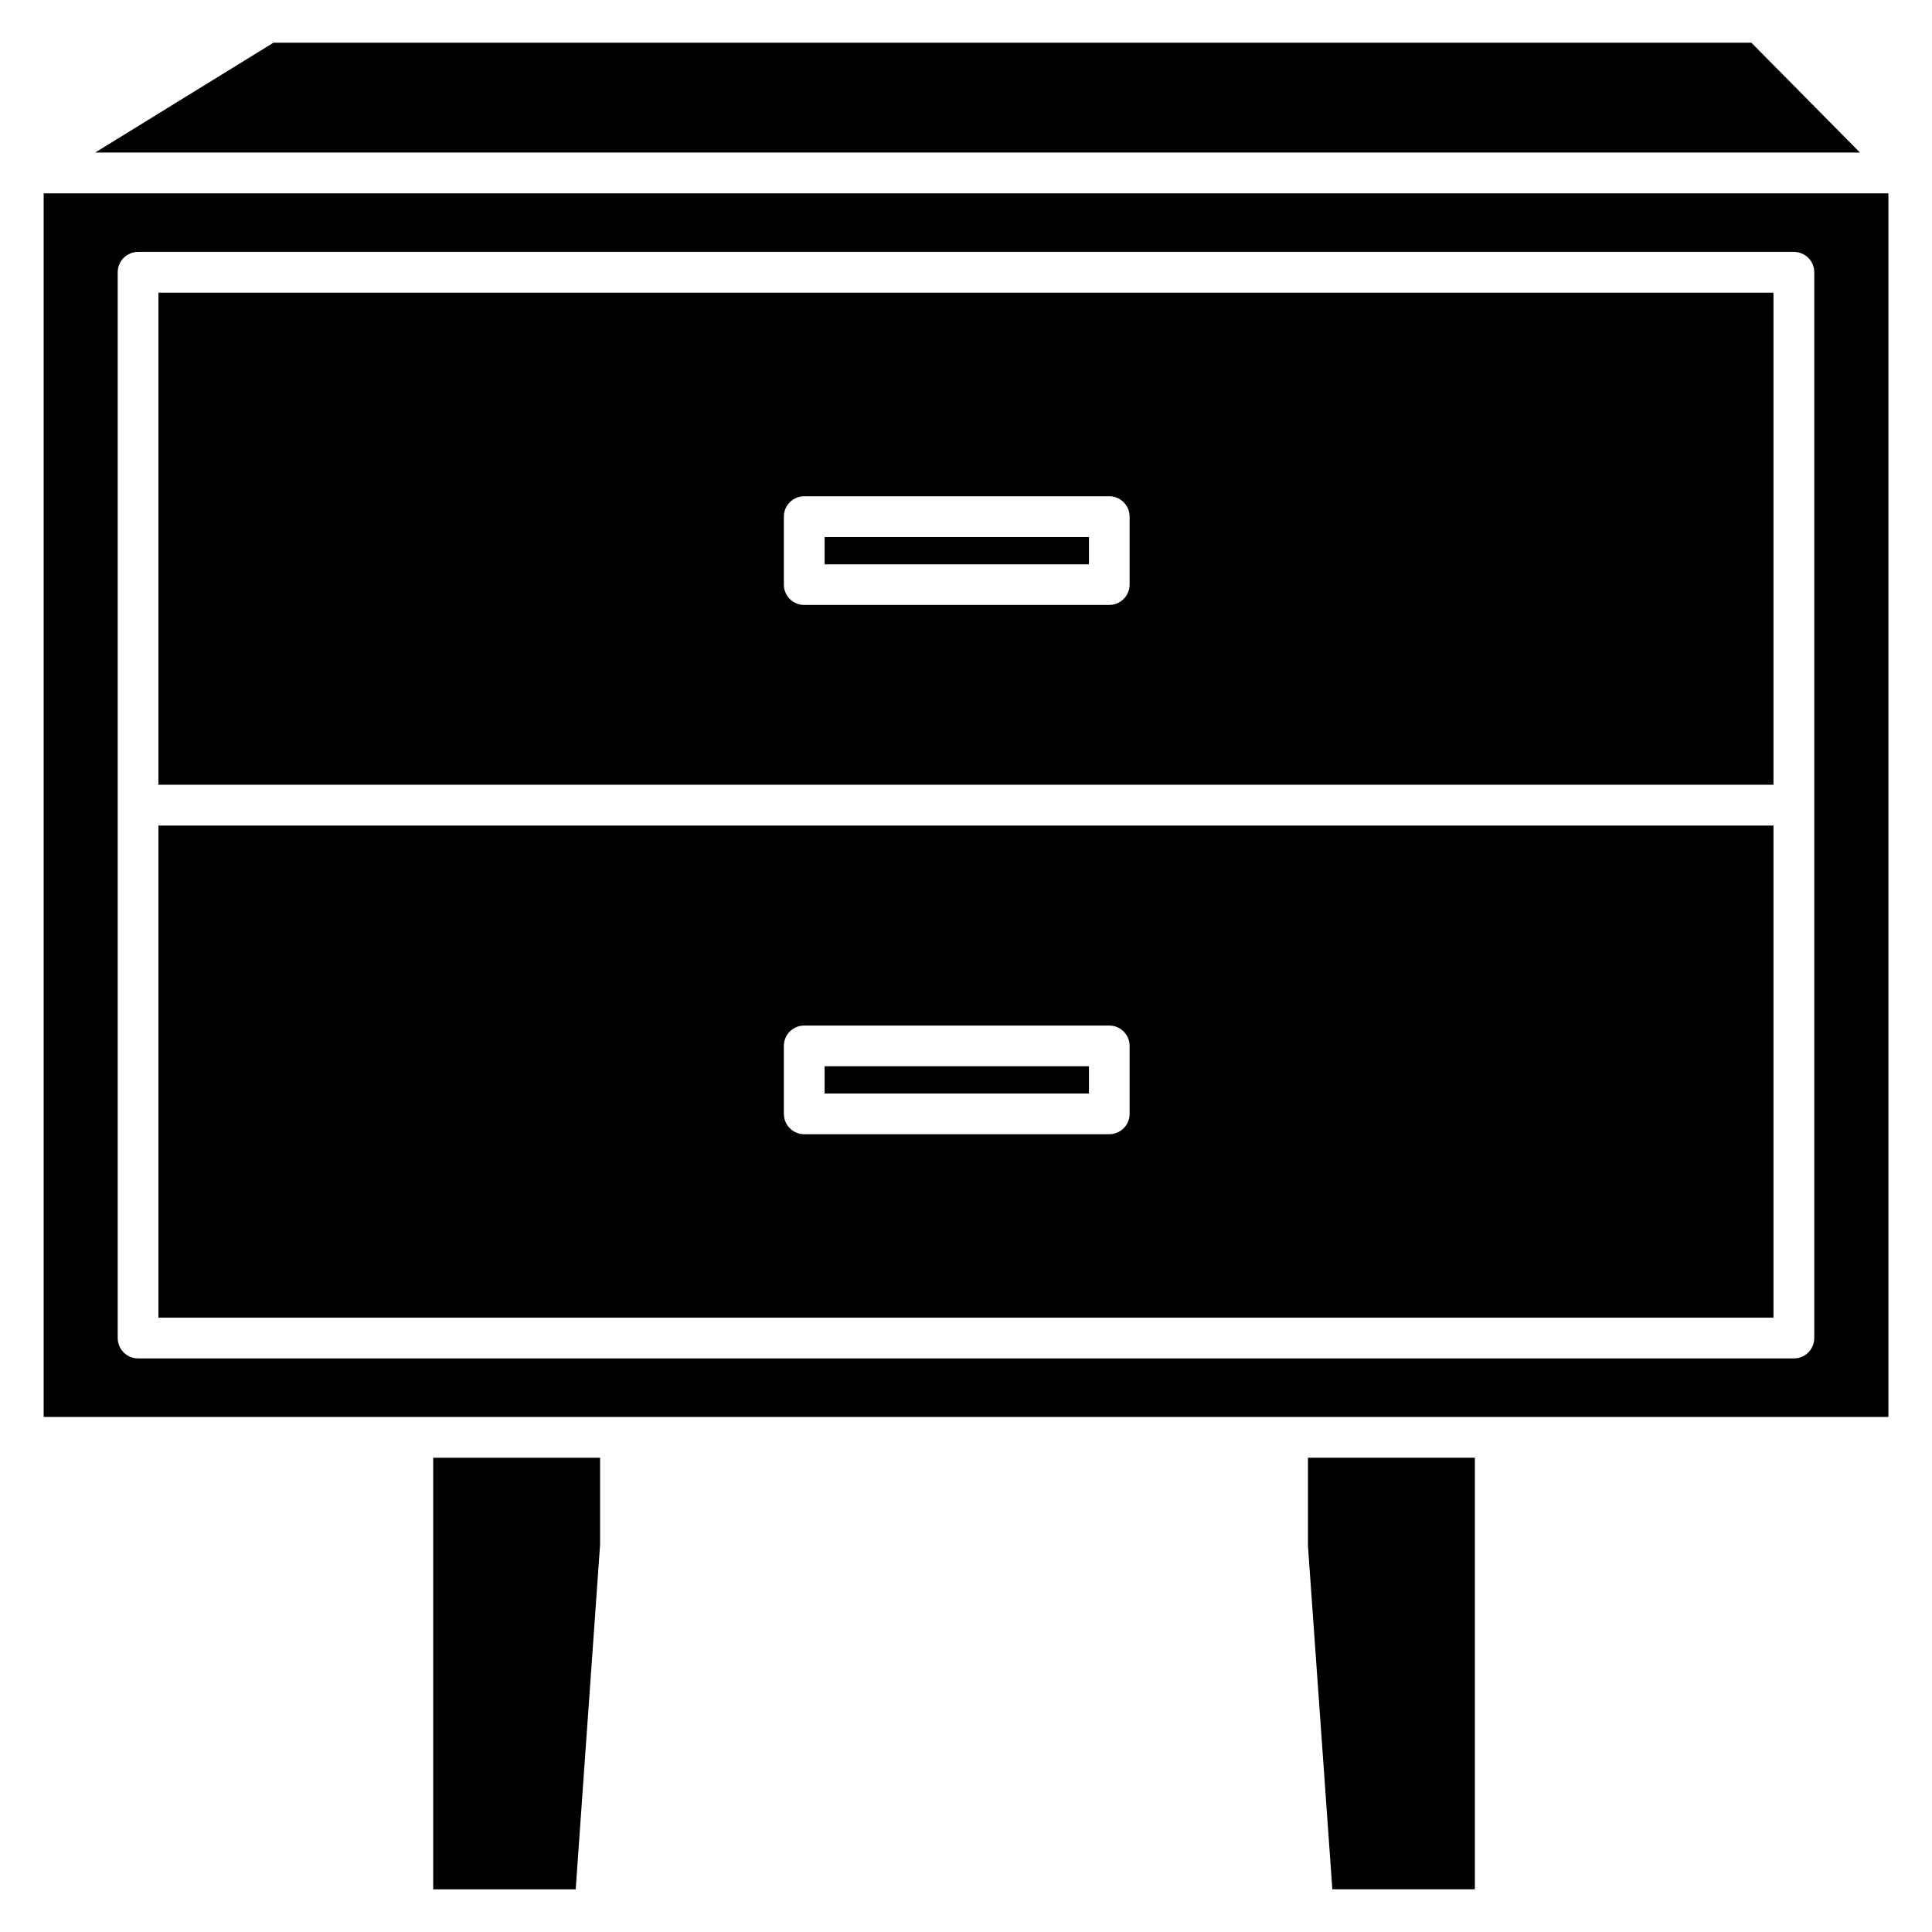
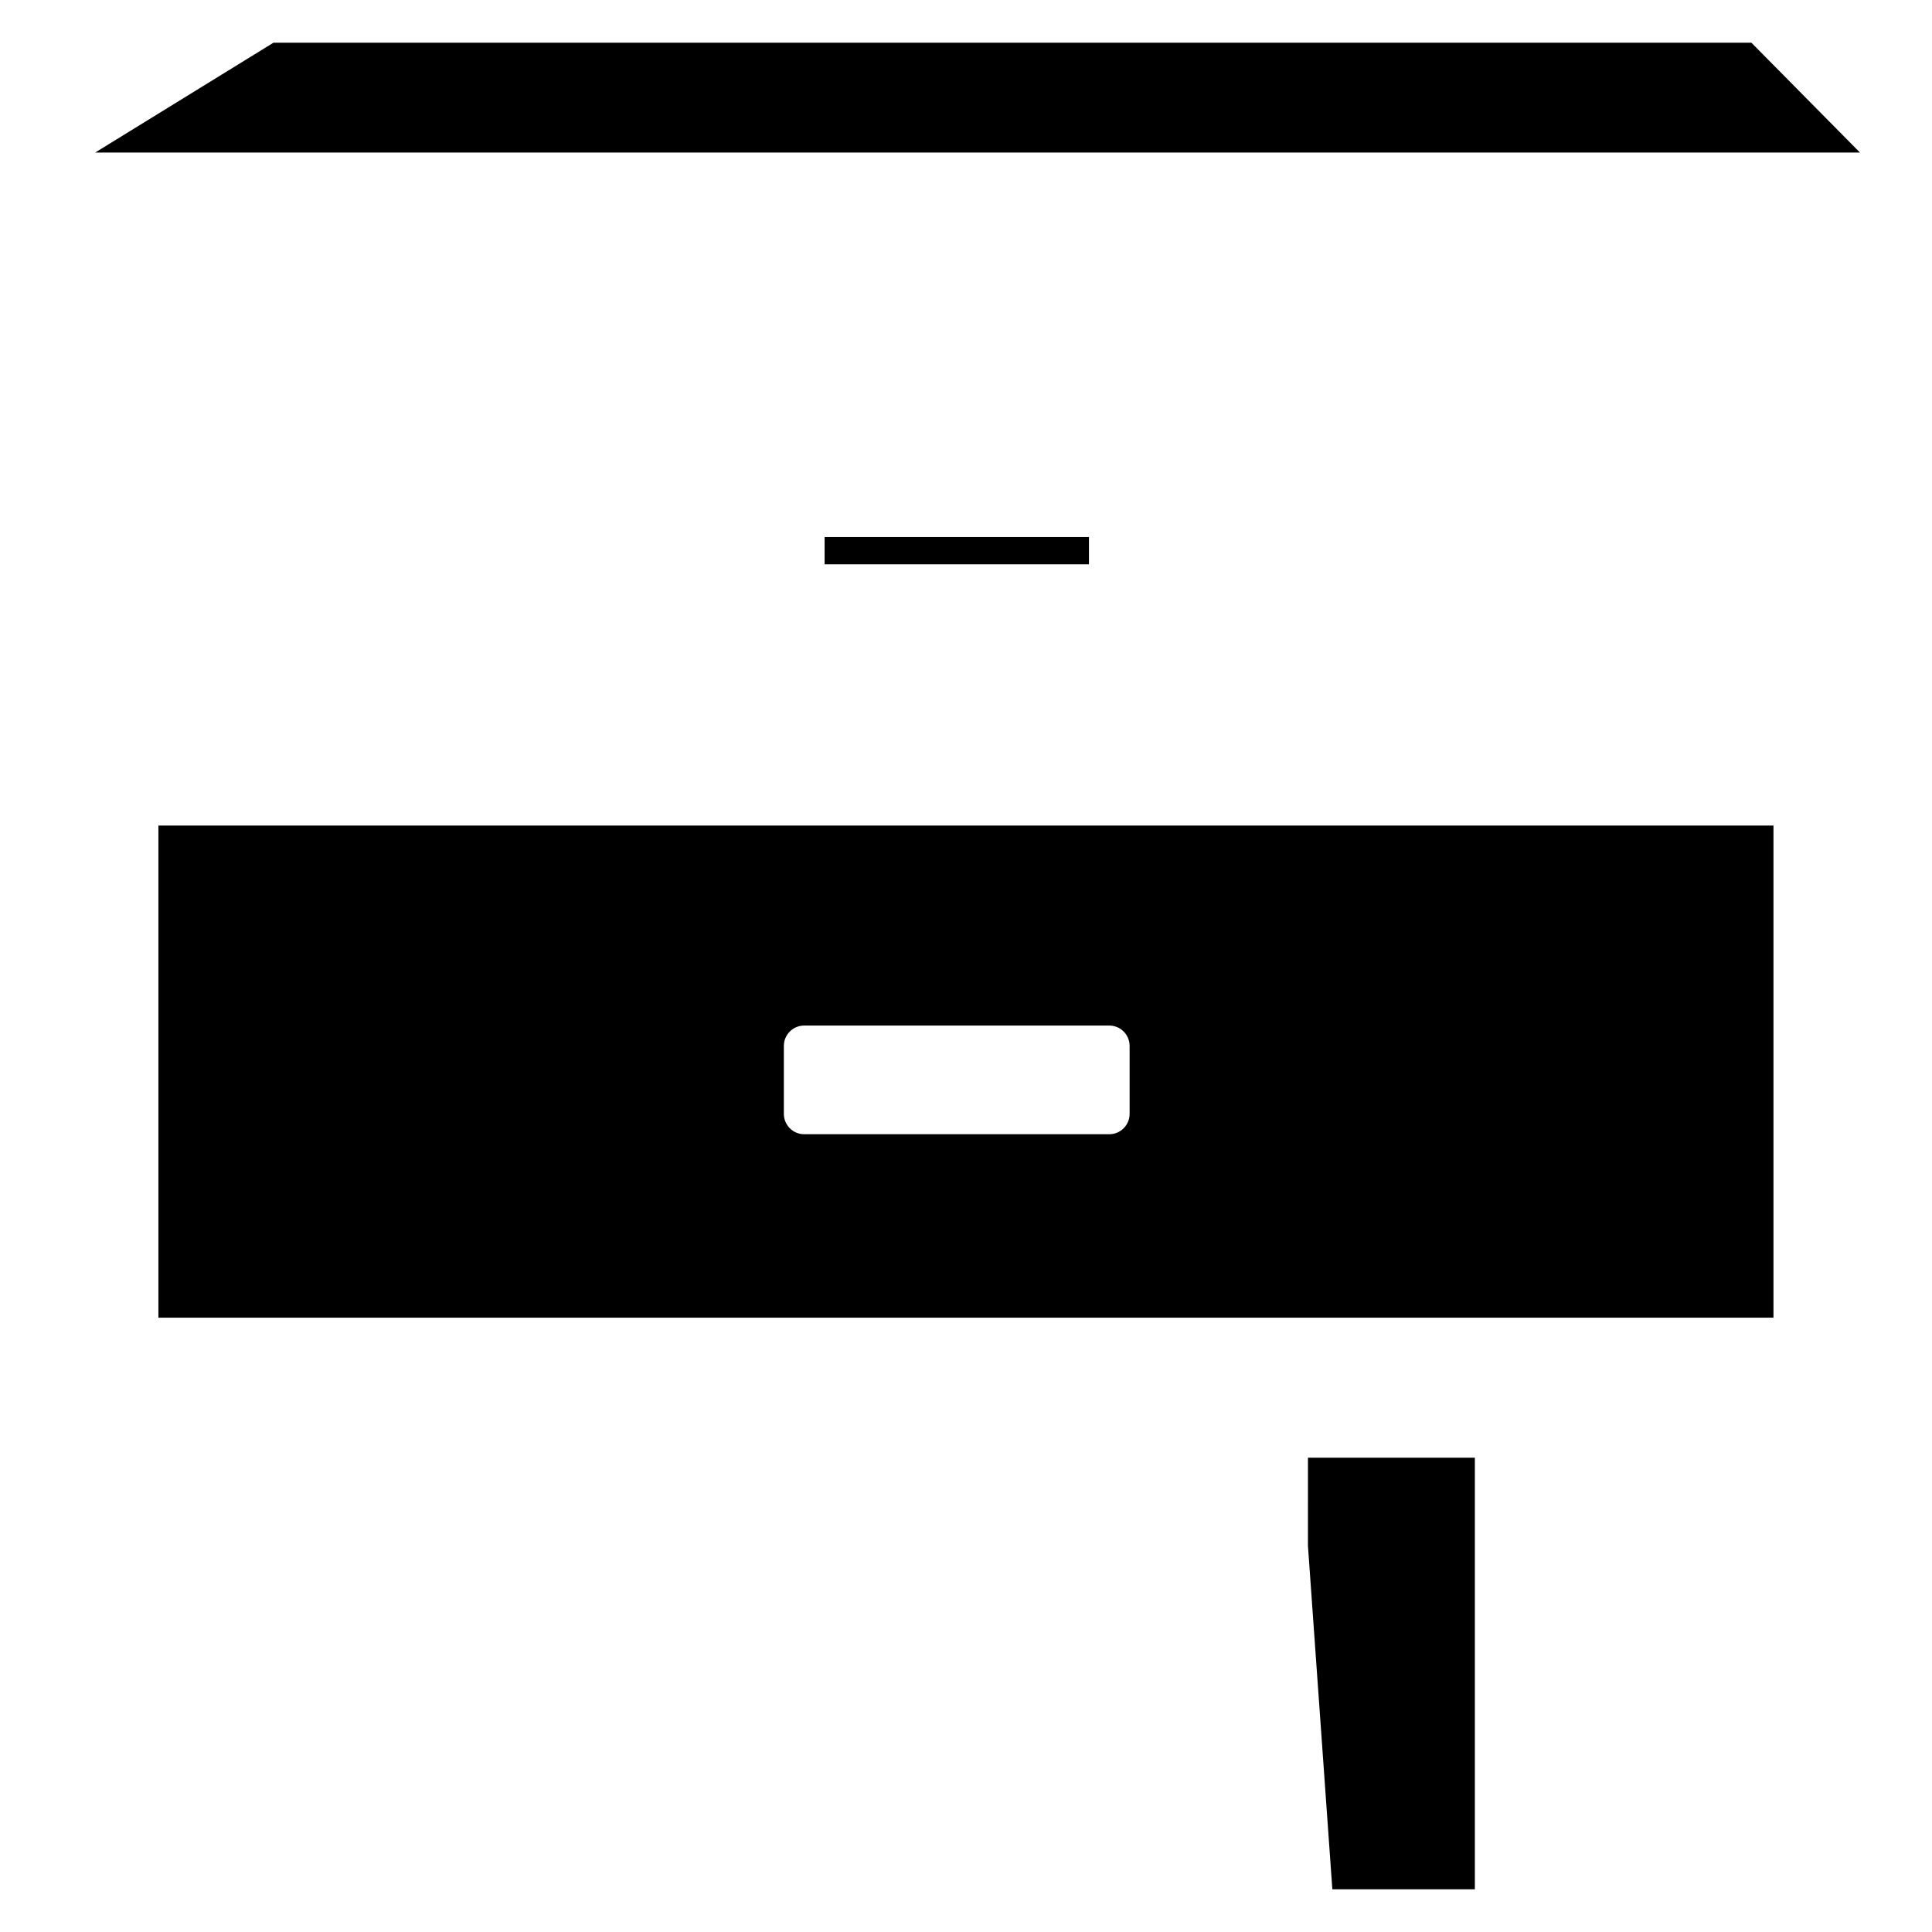
<svg xmlns="http://www.w3.org/2000/svg" fill="#000000" width="800px" height="800px" version="1.1" viewBox="144 144 512 512">
  <g>
    <path d="m490.62 553.66 6.465 91.023h37.766v-114.37h-44.23z" />
-     <path d="m362.53 286.33h70.051v7.223h-70.051z" />
-     <path d="m185.98 351.97h428.01v-130.4h-428.01zm165.75-71.059c0-2.981 2.414-5.394 5.394-5.394h80.84c2.981 0 5.394 2.414 5.394 5.394v18.012c0 2.981-2.414 5.394-5.394 5.394h-80.84c-2.981 0-5.394-2.414-5.394-5.394z" />
+     <path d="m362.53 286.33h70.051v7.223h-70.051" />
    <path d="m608.14 155.32h-391.67l-47.254 29.113h467.7z" />
-     <path d="m362.53 426.57h70.051v7.223h-70.051z" />
-     <path d="m258.8 530.32v114.37h37.766l6.465-91.402v-22.965z" />
-     <path d="m155.57 195.24v324.27h488.88v-324.27zm469.23 303.36c0 2.981-2.414 5.394-5.394 5.394h-438.82c-2.981 0-5.394-2.434-5.394-5.394v-282.45c0-2.981 2.414-5.394 5.394-5.394h438.82c2.981 0 5.394 2.414 5.394 5.394z" />
    <path d="m185.98 493.2h428.01v-130.42h-428.01zm165.75-72.023c0-2.981 2.414-5.394 5.394-5.394h80.84c2.981 0 5.394 2.414 5.394 5.394v18.012c0 2.981-2.414 5.394-5.394 5.394h-80.84c-2.981 0-5.394-2.434-5.394-5.394z" />
  </g>
</svg>